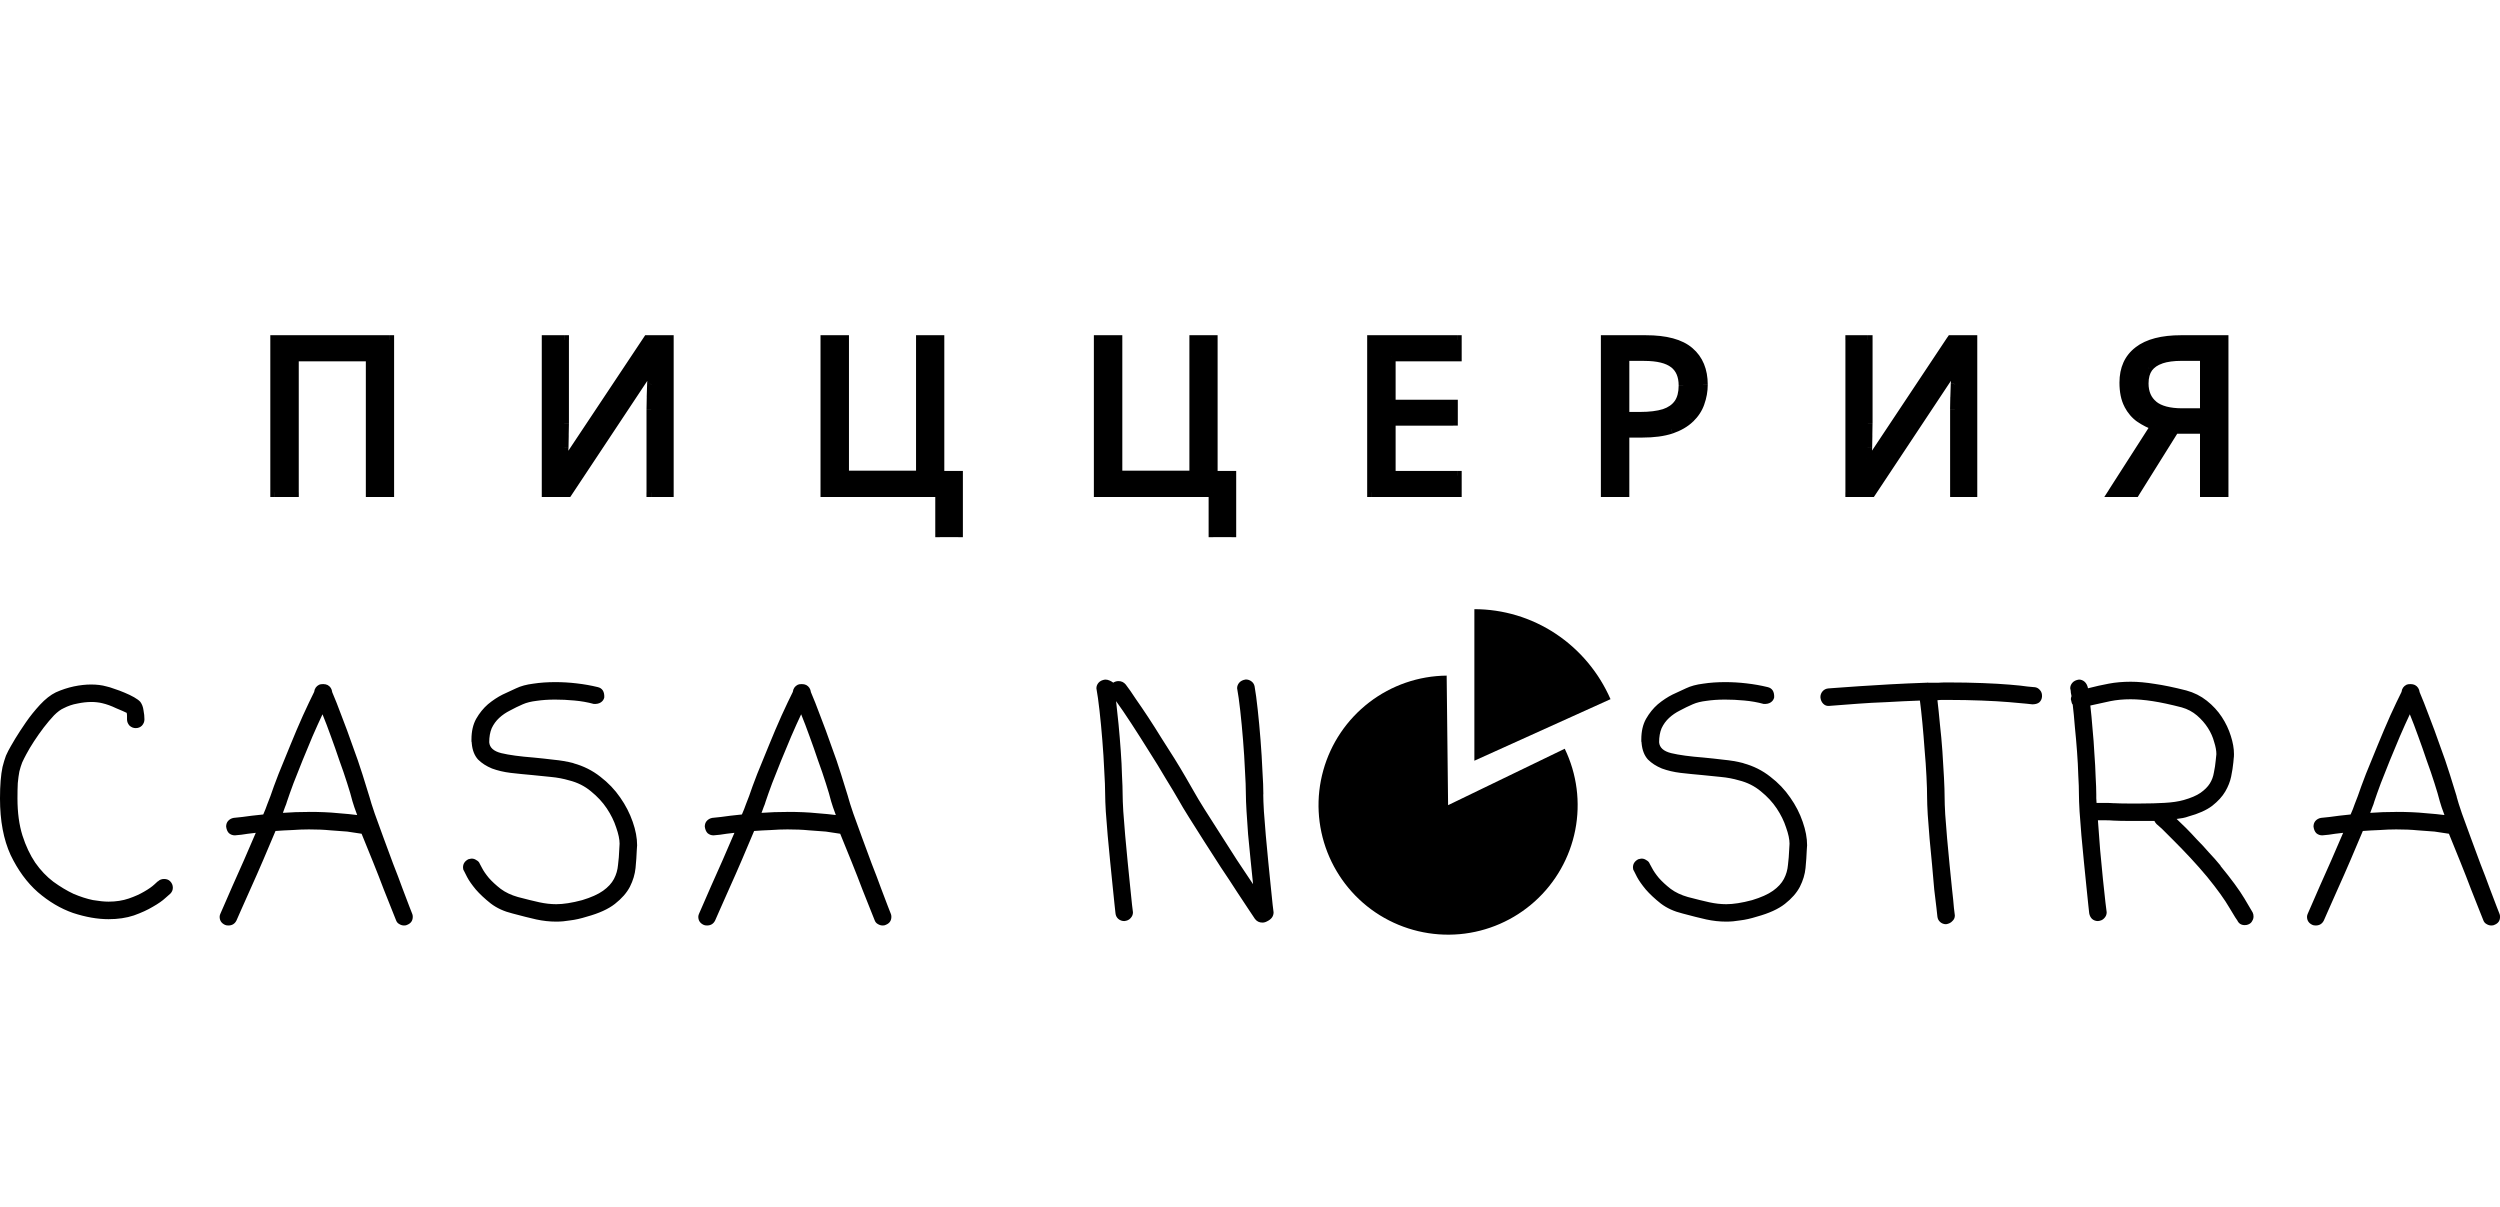
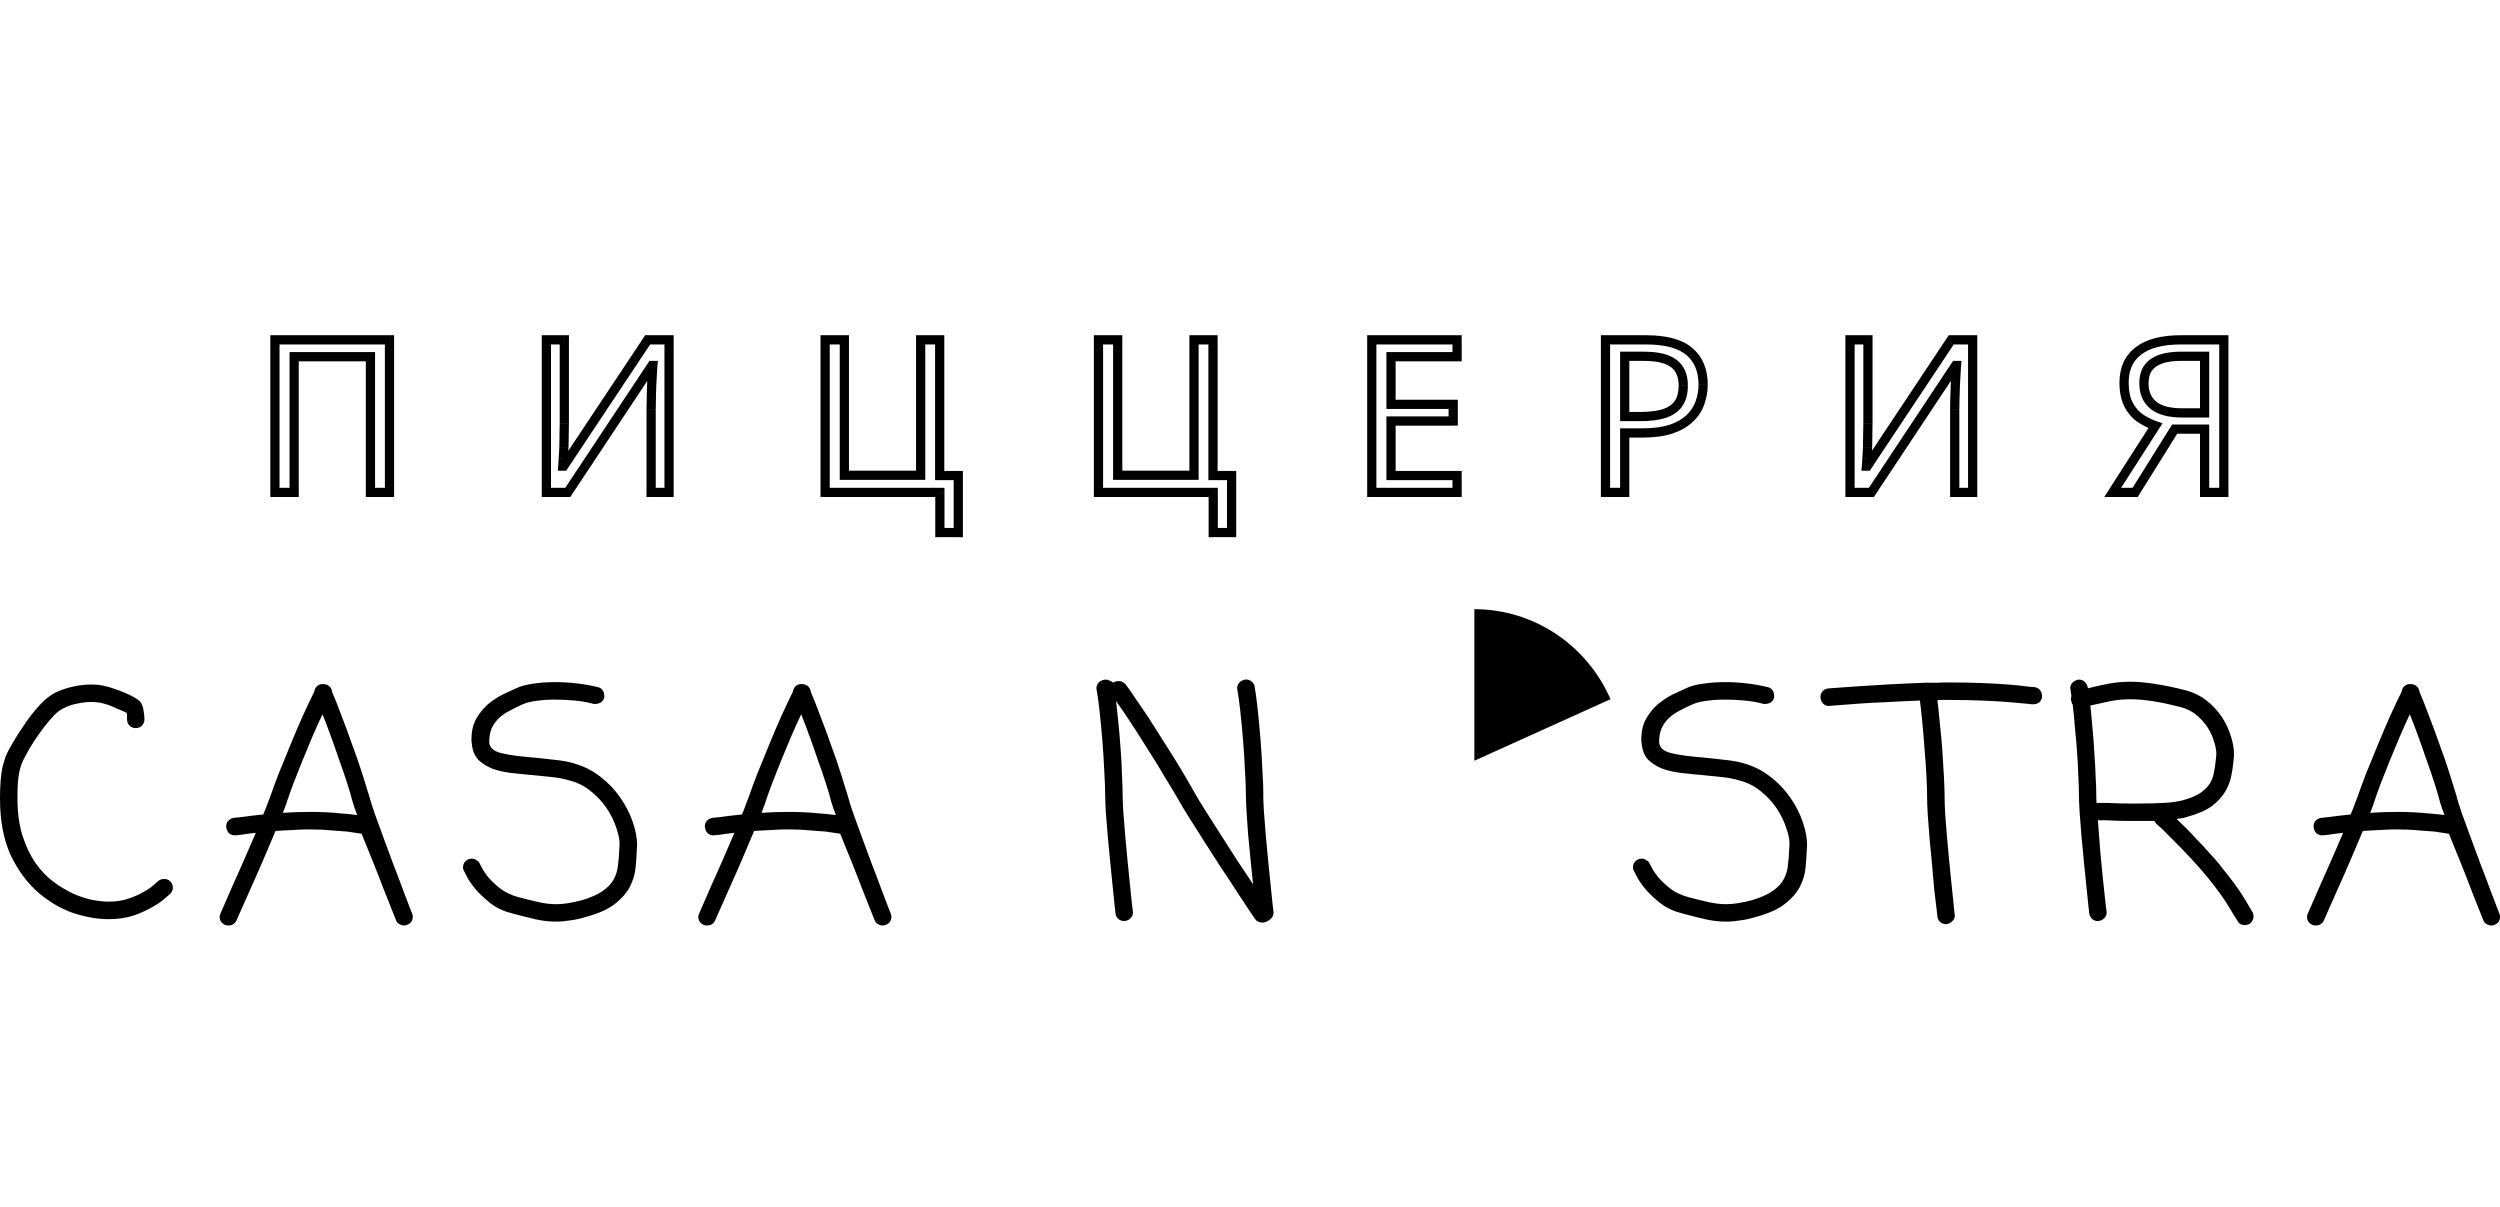
<svg xmlns="http://www.w3.org/2000/svg" id="_Слой_1_копия_" data-name="Слой 1 (копия)" viewBox="0 0 542.25 261.81">
  <defs>
    <style> .cls-1 { stroke-width: 0px; } </style>
  </defs>
  <path class="cls-1" d="M34.24,191.19c.36-.36.81-.54,1.35-.54s.97.16,1.29.47c.41.41.61.88.61,1.42,0,.5-.18.92-.54,1.29-.05.05-.41.36-1.08.95-.63.59-1.53,1.22-2.71,1.89-1.13.68-2.5,1.31-4.13,1.89-1.62.54-3.45.81-5.48.81-2.39,0-4.96-.45-7.71-1.35-2.71-.95-5.25-2.46-7.65-4.53-2.35-2.07-4.31-4.76-5.89-8.05-1.53-3.34-2.3-7.42-2.3-12.25,0-1.49.05-2.77.14-3.86.09-1.13.23-2.12.41-2.98.23-.9.47-1.71.74-2.44.32-.72.68-1.42,1.08-2.1.05-.09.36-.63.95-1.62.63-1.04,1.4-2.21,2.3-3.52s1.92-2.57,3.04-3.79c1.17-1.26,2.32-2.16,3.45-2.71,1.31-.59,2.62-1.01,3.92-1.29,1.31-.27,2.55-.41,3.72-.41,1.26,0,2.37.14,3.32.41.45.09,1.04.27,1.76.54.72.23,1.44.5,2.17.81.77.32,1.47.65,2.1,1.01.63.36,1.08.7,1.35,1.01.36.5.59,1.1.68,1.83.14.68.2,1.33.2,1.96,0,.5-.18.95-.54,1.35-.36.36-.81.54-1.35.54-.5,0-.95-.18-1.35-.54-.36-.41-.54-.86-.54-1.35v-.74c0-.27-.02-.5-.07-.68-.45-.23-1.22-.56-2.3-1.01-1.04-.5-2.03-.86-2.98-1.08-.36-.09-.74-.16-1.15-.2-.36-.05-.77-.07-1.22-.07-.95,0-1.96.11-3.04.34-1.04.18-2.03.52-2.98,1.01-.63.27-1.33.79-2.1,1.56-.72.77-1.47,1.65-2.23,2.64-.72.95-1.42,1.94-2.1,2.98-.68,1.04-1.24,1.99-1.69,2.84-.32.59-.61,1.17-.88,1.76-.23.59-.43,1.24-.61,1.96-.14.72-.25,1.56-.34,2.5-.05.95-.07,2.05-.07,3.32,0,3.07.36,5.75,1.08,8.05.72,2.26,1.65,4.22,2.77,5.89,1.17,1.67,2.48,3.04,3.92,4.13,1.49,1.08,2.95,1.96,4.4,2.64,1.49.63,2.89,1.08,4.2,1.35,1.35.23,2.48.34,3.38.34,1.62,0,3.09-.23,4.4-.68,1.31-.45,2.41-.95,3.32-1.49.95-.54,1.69-1.06,2.23-1.56l.74-.68ZM66.99,176.1c2.44,0,4.53.09,6.29.27,1.76.14,3.16.27,4.19.41-.23-.63-.43-1.2-.61-1.69-.14-.5-.27-.92-.41-1.29-.27-1.08-.65-2.39-1.15-3.92-.5-1.58-1.06-3.23-1.69-4.94-.59-1.76-1.2-3.5-1.83-5.21-.63-1.76-1.24-3.36-1.83-4.8-.68,1.44-1.4,3.04-2.17,4.8-.72,1.71-1.44,3.45-2.16,5.21-.68,1.71-1.33,3.36-1.96,4.94-.59,1.58-1.06,2.91-1.42,3.99-.09.36-.23.74-.41,1.15-.14.36-.29.79-.47,1.29,1.8-.14,3.68-.2,5.62-.2ZM80.12,172.79c.23.86.61,2.07,1.15,3.65.59,1.58,1.22,3.32,1.89,5.21.68,1.85,1.38,3.74,2.1,5.68.77,1.94,1.44,3.72,2.03,5.35.59,1.58,1.08,2.89,1.49,3.92.41.99.61,1.51.61,1.56.09.18.14.41.14.68,0,.86-.41,1.44-1.22,1.76-.14.09-.36.14-.68.14-.36,0-.72-.11-1.08-.34-.32-.18-.54-.47-.68-.88-.05-.14-.32-.81-.81-2.03-.5-1.26-1.11-2.8-1.83-4.6-.68-1.8-1.44-3.77-2.3-5.89-.86-2.16-1.69-4.22-2.5-6.16-.9-.14-1.94-.29-3.11-.47-.99-.09-2.21-.18-3.65-.27-1.4-.14-2.95-.2-4.67-.2-1.17,0-2.39.05-3.65.14-1.22.05-2.41.11-3.59.2-.81,1.94-1.69,4.01-2.64,6.23-.95,2.21-1.85,4.26-2.71,6.16-.86,1.89-1.58,3.52-2.17,4.87-.59,1.31-.9,2.03-.95,2.16-.36.72-.95,1.08-1.76,1.08-.32,0-.56-.05-.74-.14-.77-.36-1.15-.95-1.15-1.76,0-.23.07-.47.2-.74,0-.05.25-.61.74-1.69.5-1.13,1.11-2.53,1.83-4.2.77-1.71,1.6-3.59,2.5-5.62.9-2.08,1.76-4.06,2.57-5.95-1.26.14-2.3.27-3.11.41-.81.09-1.29.14-1.42.14-.5,0-.92-.16-1.29-.47-.32-.32-.52-.79-.61-1.42,0-.5.14-.9.41-1.22.32-.36.72-.59,1.22-.68.09,0,.72-.07,1.89-.2,1.22-.18,2.73-.36,4.53-.54.36-.81.65-1.56.88-2.23.27-.68.5-1.26.68-1.76.41-1.22.99-2.82,1.76-4.8.81-2.03,1.67-4.13,2.57-6.29.9-2.21,1.8-4.33,2.71-6.36.95-2.07,1.76-3.79,2.44-5.14.09-.72.45-1.24,1.08-1.56.18-.09.47-.14.88-.14.36,0,.68.07.95.2.59.32.92.83,1.01,1.56.59,1.35,1.26,3.07,2.03,5.14.81,2.07,1.6,4.22,2.37,6.43.81,2.17,1.53,4.26,2.17,6.29.63,1.98,1.13,3.59,1.49,4.8ZM124.38,165.55c2.16.59,4.1,1.56,5.82,2.91,1.71,1.31,3.16,2.82,4.33,4.53,1.17,1.67,2.07,3.43,2.71,5.28.63,1.8.95,3.5.95,5.07l-.07,1.01c-.04,1.22-.14,2.53-.27,3.92-.14,1.35-.54,2.71-1.22,4.06-.68,1.31-1.76,2.55-3.25,3.72-1.44,1.13-3.47,2.05-6.09,2.77-1.31.41-2.5.68-3.59.81-1.04.18-2.05.27-3.04.27-1.44,0-2.89-.16-4.33-.47-1.4-.32-3.11-.74-5.14-1.29-1.85-.45-3.43-1.17-4.74-2.17-1.31-1.04-2.39-2.05-3.25-3.04-.86-1.04-1.49-1.94-1.89-2.71l-.68-1.35c-.14-.18-.2-.43-.2-.74,0-.77.38-1.35,1.15-1.76.36-.09.61-.14.74-.14.36,0,.7.11,1.02.34.36.18.61.45.74.81l.47.88c.32.63.81,1.35,1.49,2.17.68.77,1.53,1.56,2.57,2.37,1.04.77,2.28,1.35,3.72,1.76,1.89.5,3.45.88,4.67,1.15,1.26.27,2.48.41,3.65.41,1.53,0,3.41-.29,5.62-.88,1.94-.59,3.45-1.26,4.53-2.03,1.08-.77,1.87-1.62,2.37-2.57.5-.95.79-1.96.88-3.04.14-1.08.23-2.21.27-3.38l.07-1.22c0-.95-.25-2.12-.74-3.52-.45-1.4-1.13-2.77-2.03-4.13-.9-1.35-2.05-2.59-3.45-3.72-1.35-1.13-2.93-1.92-4.74-2.37-1.22-.36-2.53-.61-3.92-.74-1.35-.14-2.71-.27-4.06-.41-1.58-.14-3.14-.29-4.67-.47-1.49-.18-2.84-.5-4.06-.95-1.22-.5-2.23-1.15-3.04-1.96-.77-.86-1.22-2.01-1.35-3.45,0-.18-.02-.34-.07-.47v-.41c0-1.76.34-3.25,1.01-4.47.72-1.26,1.58-2.32,2.57-3.18,1.04-.86,2.1-1.56,3.18-2.1,1.13-.54,2.1-.99,2.91-1.35,1.04-.5,2.28-.83,3.72-1.01,1.49-.23,3.09-.34,4.8-.34,1.53,0,3.07.09,4.6.27,1.58.18,3.11.45,4.6.81.99.23,1.47.97,1.42,2.23-.09.45-.34.81-.74,1.08-.41.27-.92.38-1.56.34-1.31-.36-2.71-.61-4.19-.74-1.44-.14-2.84-.2-4.2-.2-1.44,0-2.77.09-3.99.27-1.17.14-2.17.38-2.98.74-.95.41-1.87.86-2.77,1.35-.9.45-1.69.99-2.37,1.62s-1.22,1.38-1.62,2.23c-.36.86-.54,1.87-.54,3.04.09,1.17.97,1.96,2.64,2.37,1.71.41,4.04.72,6.97.95,1.44.14,2.89.29,4.33.47,1.49.14,2.93.38,4.33.74ZM170.8,176.1c2.44,0,4.53.09,6.29.27,1.76.14,3.16.27,4.2.41-.23-.63-.43-1.2-.61-1.69-.14-.5-.27-.92-.41-1.29-.27-1.08-.65-2.39-1.15-3.92-.5-1.58-1.06-3.23-1.69-4.94-.59-1.76-1.2-3.5-1.83-5.21-.63-1.76-1.24-3.36-1.83-4.8-.68,1.44-1.4,3.04-2.16,4.8-.72,1.71-1.44,3.45-2.17,5.21-.68,1.71-1.33,3.36-1.96,4.94-.59,1.58-1.06,2.91-1.42,3.99-.09.36-.23.74-.41,1.15-.14.36-.29.79-.47,1.29,1.8-.14,3.68-.2,5.62-.2ZM183.93,172.79c.23.86.61,2.07,1.15,3.65.59,1.58,1.22,3.32,1.89,5.21.68,1.85,1.38,3.74,2.1,5.68.77,1.94,1.44,3.72,2.03,5.35.59,1.58,1.08,2.89,1.49,3.92.41.99.61,1.51.61,1.56.09.18.14.41.14.68,0,.86-.41,1.44-1.22,1.76-.14.09-.36.14-.68.14-.36,0-.72-.11-1.08-.34-.32-.18-.54-.47-.68-.88-.05-.14-.32-.81-.81-2.03-.5-1.26-1.11-2.8-1.83-4.6-.68-1.8-1.44-3.77-2.3-5.89-.86-2.16-1.69-4.22-2.5-6.16-.9-.14-1.94-.29-3.11-.47-.99-.09-2.21-.18-3.65-.27-1.4-.14-2.95-.2-4.67-.2-1.17,0-2.39.05-3.65.14-1.22.05-2.41.11-3.59.2-.81,1.94-1.69,4.01-2.64,6.23-.95,2.21-1.85,4.26-2.71,6.16-.86,1.89-1.58,3.52-2.16,4.87-.59,1.31-.9,2.03-.95,2.16-.36.72-.95,1.08-1.76,1.08-.32,0-.56-.05-.74-.14-.77-.36-1.15-.95-1.15-1.76,0-.23.07-.47.2-.74,0-.05.25-.61.74-1.69.5-1.13,1.1-2.53,1.83-4.2.77-1.71,1.6-3.59,2.5-5.62.9-2.08,1.76-4.06,2.57-5.95-1.26.14-2.3.27-3.11.41-.81.09-1.29.14-1.42.14-.5,0-.92-.16-1.29-.47-.32-.32-.52-.79-.61-1.42,0-.5.14-.9.41-1.22.32-.36.72-.59,1.22-.68.09,0,.72-.07,1.89-.2,1.22-.18,2.73-.36,4.53-.54.36-.81.65-1.56.88-2.23.27-.68.5-1.26.68-1.76.41-1.22.99-2.82,1.76-4.8.81-2.03,1.67-4.13,2.57-6.29.9-2.21,1.8-4.33,2.71-6.36.95-2.07,1.76-3.79,2.44-5.14.09-.72.45-1.24,1.08-1.56.18-.09.47-.14.88-.14.36,0,.68.07.95.2.59.32.92.83,1.02,1.56.59,1.35,1.26,3.07,2.03,5.14.81,2.07,1.6,4.22,2.37,6.43.81,2.17,1.53,4.26,2.16,6.29.63,1.98,1.13,3.59,1.49,4.8ZM274,172.31c0,.86.05,2.08.14,3.65.14,1.58.27,3.32.41,5.21.18,1.85.36,3.77.54,5.75.18,1.94.36,3.72.54,5.35.18,1.58.32,2.91.41,3.99.14,1.04.2,1.58.2,1.62,0,.86-.47,1.51-1.42,1.96-.32.18-.65.27-1.01.27-.68,0-1.22-.27-1.62-.81-.09-.14-.5-.74-1.22-1.83-.72-1.08-1.6-2.41-2.64-3.99-1.04-1.62-2.21-3.41-3.52-5.35-1.26-1.94-2.48-3.83-3.65-5.68s-2.26-3.56-3.25-5.14c-.99-1.58-1.74-2.82-2.23-3.72-.72-1.26-1.67-2.84-2.84-4.74-1.13-1.94-2.35-3.92-3.65-5.95-1.26-2.03-2.53-4.01-3.79-5.95-1.26-1.94-2.37-3.56-3.32-4.87.18,1.49.36,3.18.54,5.07.18,1.89.34,3.79.47,5.68.14,1.89.23,3.68.27,5.35.09,1.67.14,3.04.14,4.13,0,.86.05,2.08.14,3.65.14,1.58.27,3.32.41,5.21.18,1.85.36,3.77.54,5.75.18,1.94.36,3.72.54,5.35.18,1.58.32,2.91.41,3.99.14,1.04.2,1.58.2,1.62,0,.5-.18.92-.54,1.29-.32.36-.77.56-1.35.61-.5,0-.92-.16-1.29-.47-.36-.32-.56-.72-.61-1.22,0-.14-.07-.74-.2-1.83-.09-1.08-.23-2.41-.41-3.99-.18-1.62-.36-3.41-.54-5.35-.18-1.94-.36-3.83-.54-5.68-.14-1.89-.27-3.63-.41-5.21-.09-1.58-.14-2.82-.14-3.72,0-1.35-.07-3.09-.2-5.21-.09-2.12-.23-4.29-.41-6.5-.18-2.26-.38-4.4-.61-6.43-.23-2.03-.45-3.65-.68-4.87,0-.45.16-.86.47-1.22.32-.36.79-.59,1.42-.68.36,0,.68.07.95.2.32.14.59.29.81.47.36-.23.74-.34,1.15-.34.63,0,1.15.25,1.56.74.63.81,1.35,1.85,2.17,3.11.86,1.22,1.76,2.55,2.71,3.99.95,1.44,1.89,2.93,2.84,4.47.99,1.53,1.94,3.02,2.84,4.47.9,1.44,1.71,2.8,2.44,4.06.72,1.26,1.33,2.32,1.83,3.18.5.9,1.24,2.14,2.23,3.72.99,1.58,2.1,3.32,3.32,5.21,1.22,1.89,2.46,3.83,3.72,5.82,1.31,1.94,2.48,3.7,3.52,5.28-.18-1.62-.36-3.38-.54-5.28-.18-1.89-.36-3.74-.54-5.55-.14-1.8-.25-3.47-.34-5.01-.09-1.53-.14-2.75-.14-3.65,0-1.35-.07-3.09-.2-5.21-.09-2.12-.23-4.29-.41-6.5-.18-2.26-.38-4.4-.61-6.43s-.45-3.65-.68-4.87c0-.45.16-.86.47-1.22.32-.36.79-.59,1.42-.68.45,0,.86.14,1.22.41.36.27.59.63.68,1.08.23,1.26.45,2.95.68,5.07.23,2.08.43,4.26.61,6.56.18,2.3.32,4.53.41,6.7.14,2.12.2,3.81.2,5.07ZM378.15,165.55c2.17.59,4.11,1.56,5.82,2.91,1.72,1.31,3.16,2.82,4.33,4.53,1.18,1.67,2.08,3.43,2.71,5.28.63,1.8.95,3.5.95,5.07l-.07,1.01c-.04,1.22-.14,2.53-.27,3.92-.13,1.35-.54,2.71-1.22,4.06-.68,1.31-1.76,2.55-3.25,3.72-1.44,1.13-3.47,2.05-6.09,2.77-1.31.41-2.5.68-3.59.81-1.04.18-2.05.27-3.04.27-1.44,0-2.89-.16-4.33-.47-1.4-.32-3.12-.74-5.14-1.29-1.85-.45-3.43-1.17-4.74-2.17-1.31-1.04-2.39-2.05-3.25-3.04-.86-1.04-1.49-1.94-1.9-2.71-.4-.81-.63-1.26-.68-1.35-.14-.18-.2-.43-.2-.74,0-.77.38-1.35,1.15-1.76.36-.09.61-.14.74-.14.36,0,.7.11,1.02.34.36.18.61.45.74.81l.48.88c.32.63.81,1.35,1.49,2.17.68.77,1.53,1.56,2.57,2.37,1.04.77,2.28,1.35,3.72,1.76,1.9.5,3.45.88,4.67,1.15,1.26.27,2.48.41,3.65.41,1.53,0,3.4-.29,5.61-.88,1.94-.59,3.45-1.26,4.53-2.03,1.08-.77,1.87-1.62,2.37-2.57s.79-1.96.88-3.04c.14-1.08.22-2.21.27-3.38l.07-1.22c0-.95-.25-2.12-.75-3.52-.45-1.4-1.13-2.77-2.03-4.13-.9-1.35-2.05-2.59-3.45-3.72-1.36-1.13-2.93-1.92-4.74-2.37-1.22-.36-2.52-.61-3.92-.74-1.35-.14-2.71-.27-4.06-.41-1.58-.14-3.14-.29-4.67-.47-1.49-.18-2.84-.5-4.06-.95-1.22-.5-2.23-1.15-3.04-1.96-.77-.86-1.22-2.01-1.36-3.45,0-.18-.02-.34-.07-.47v-.41c0-1.76.34-3.25,1.02-4.47.72-1.26,1.58-2.32,2.57-3.18,1.04-.86,2.1-1.56,3.18-2.1,1.13-.54,2.1-.99,2.91-1.35,1.04-.5,2.28-.83,3.72-1.01,1.49-.23,3.09-.34,4.8-.34,1.53,0,3.07.09,4.6.27,1.58.18,3.12.45,4.6.81.99.23,1.47.97,1.42,2.23-.09.45-.34.81-.74,1.08-.4.27-.92.38-1.56.34-1.31-.36-2.71-.61-4.19-.74-1.44-.14-2.84-.2-4.19-.2-1.44,0-2.78.09-3.99.27-1.18.14-2.17.38-2.98.74-.95.41-1.87.86-2.78,1.35-.9.45-1.69.99-2.37,1.62-.68.63-1.22,1.38-1.62,2.23-.36.86-.54,1.87-.54,3.04.09,1.17.97,1.96,2.64,2.37,1.71.41,4.03.72,6.97.95,1.44.14,2.89.29,4.33.47,1.49.14,2.94.38,4.33.74ZM441.28,149.04c.5.05.9.27,1.22.68.32.36.45.83.41,1.42-.05.5-.25.9-.61,1.22-.36.27-.86.41-1.49.41l-1.28-.14c-.9-.09-2.17-.2-3.79-.34-1.62-.14-3.59-.25-5.89-.34-2.26-.09-4.78-.14-7.58-.14h-1.02c-.32,0-.65.02-1.02.07.18,1.49.36,3.23.54,5.21.22,1.94.4,3.9.54,5.89.14,1.98.25,3.88.34,5.68.09,1.76.14,3.2.14,4.33,0,.86.04,2.07.13,3.65.14,1.58.27,3.32.41,5.21.18,1.85.36,3.77.54,5.75.18,1.94.36,3.72.54,5.35.18,1.58.32,2.91.4,3.99.14,1.04.2,1.58.2,1.62,0,.5-.18.9-.54,1.22-.32.36-.77.59-1.36.68-.5,0-.92-.16-1.28-.47-.36-.32-.56-.72-.61-1.22,0-.14-.06-.74-.2-1.83-.14-1.08-.3-2.41-.48-3.99-.14-1.62-.29-3.41-.47-5.35-.18-1.94-.36-3.83-.54-5.68-.13-1.89-.27-3.63-.4-5.21-.09-1.58-.14-2.82-.14-3.72,0-1.22-.04-2.75-.14-4.6-.09-1.85-.22-3.77-.4-5.75-.14-1.98-.3-3.92-.48-5.82-.18-1.89-.36-3.52-.54-4.87-2.44.09-4.83.2-7.17.34-2.34.09-4.42.2-6.22.34-1.85.14-3.34.25-4.47.34-1.17.09-1.78.14-1.83.14-.5.05-.92-.11-1.28-.47-.36-.36-.56-.83-.61-1.42,0-.5.16-.92.48-1.29.32-.36.72-.56,1.22-.61.05,0,.68-.05,1.9-.14,1.22-.09,2.82-.2,4.8-.34,1.99-.14,4.22-.27,6.7-.41,2.52-.14,5.07-.25,7.65-.34h.27c.09-.05.27-.05.54,0h1.89c.68-.05,1.33-.07,1.96-.07,2.89,0,5.48.05,7.78.14,2.3.09,4.26.2,5.89.34,1.67.14,2.96.27,3.85.41.9.09,1.4.14,1.49.14ZM458.54,174.21c.95.05,1.92.07,2.91.07h2.91c1.85,0,3.56-.05,5.14-.14,1.62-.09,3-.29,4.13-.61,1.58-.45,2.8-.97,3.65-1.56.9-.63,1.58-1.31,2.03-2.03.45-.72.74-1.51.88-2.37.18-.86.32-1.74.4-2.64l.14-1.35c0-.77-.16-1.65-.48-2.64-.27-1.04-.72-2.05-1.35-3.04-.63-.99-1.42-1.89-2.37-2.71-.95-.81-2.05-1.4-3.32-1.76-2.44-.63-4.53-1.08-6.29-1.35s-3.36-.41-4.8-.41c-1.58,0-3.05.14-4.4.41-1.31.27-2.75.59-4.33.95.18,1.53.34,3.23.48,5.07.18,1.8.31,3.59.4,5.35.14,1.76.22,3.43.27,5.01.09,1.58.14,2.86.14,3.86v.81c0,.32.02.65.06,1.02h1.9c.63,0,1.26.02,1.9.07ZM481.62,187.81c2.34,2.84,4.08,5.21,5.21,7.1,1.13,1.89,1.71,2.89,1.76,2.98.14.27.2.56.2.88,0,.36-.09.68-.27.95-.14.32-.38.56-.74.74-.27.14-.56.2-.88.2-.77,0-1.31-.34-1.62-1.01-.05,0-.61-.9-1.69-2.71-1.04-1.8-2.66-4.06-4.87-6.77-1.13-1.35-2.32-2.71-3.58-4.06-1.26-1.35-2.44-2.57-3.52-3.65-1.08-1.08-1.99-1.99-2.71-2.71l-1.15-1.01c-.18-.18-.34-.41-.47-.68h-5.82c-1,0-2.01-.02-3.05-.07-.58-.05-1.17-.07-1.76-.07h-1.62c.14,1.98.29,4.13.48,6.43.22,2.26.43,4.38.61,6.36.22,1.98.4,3.65.54,5.01.18,1.35.27,2.08.27,2.16,0,.5-.18.92-.54,1.29-.32.36-.77.56-1.36.61-.5,0-.92-.16-1.28-.47-.32-.32-.52-.72-.61-1.22,0-.14-.07-.74-.2-1.83-.09-1.08-.23-2.41-.41-3.99-.18-1.62-.36-3.41-.54-5.35-.18-1.94-.36-3.83-.54-5.68-.13-1.89-.27-3.63-.4-5.21-.09-1.58-.14-2.82-.14-3.72,0-1.13-.04-2.5-.14-4.13-.04-1.62-.14-3.34-.27-5.14-.13-1.8-.29-3.59-.47-5.35-.14-1.8-.29-3.43-.47-4.87-.09-.09-.16-.2-.2-.34-.04-.18-.11-.45-.2-.81,0-.18.04-.41.14-.68-.04-.23-.09-.47-.14-.74,0-.27-.04-.59-.14-.95,0-.45.16-.86.48-1.22s.79-.59,1.42-.68c.45,0,.86.16,1.22.47.36.32.61.79.74,1.42,1.58-.41,3.09-.74,4.53-1.01,1.44-.27,3.02-.41,4.74-.41,1.58,0,3.32.16,5.21.47,1.89.27,4.17.74,6.83,1.42,1.67.45,3.16,1.2,4.46,2.23,1.31,1.04,2.39,2.21,3.25,3.52.86,1.31,1.51,2.68,1.96,4.13.45,1.4.68,2.71.68,3.92,0,.41-.02.72-.06.95l-.07.81c-.09.95-.25,1.98-.48,3.11-.22,1.08-.65,2.17-1.28,3.25-.63,1.08-1.58,2.12-2.84,3.11-1.26.95-2.98,1.71-5.14,2.3-.36.14-.77.25-1.22.34-.4.04-.86.11-1.35.2.59.54,1.26,1.2,2.03,1.96.76.77,1.56,1.6,2.37,2.5.86.86,1.72,1.78,2.57,2.77.9.95,1.76,1.92,2.57,2.91ZM519.72,176.1c2.44,0,4.53.09,6.29.27,1.76.14,3.16.27,4.19.41-.22-.63-.43-1.2-.61-1.69-.14-.5-.27-.92-.4-1.29-.27-1.08-.66-2.39-1.15-3.92-.5-1.58-1.06-3.23-1.69-4.94-.59-1.76-1.2-3.5-1.83-5.21-.63-1.76-1.24-3.36-1.83-4.8-.68,1.44-1.4,3.04-2.16,4.8-.72,1.71-1.44,3.45-2.17,5.21-.68,1.71-1.33,3.36-1.96,4.94-.59,1.58-1.06,2.91-1.42,3.99-.09.36-.22.74-.4,1.15-.14.36-.3.79-.48,1.29,1.8-.14,3.68-.2,5.62-.2ZM532.84,172.79c.23.86.61,2.07,1.15,3.65.59,1.58,1.22,3.32,1.9,5.21.68,1.85,1.38,3.74,2.1,5.68.77,1.94,1.44,3.72,2.03,5.35.58,1.58,1.08,2.89,1.49,3.92.41.99.61,1.51.61,1.56.09.18.14.41.14.68,0,.86-.4,1.44-1.22,1.76-.14.09-.36.14-.68.14-.36,0-.72-.11-1.08-.34-.32-.18-.54-.47-.68-.88-.04-.14-.32-.81-.81-2.03-.5-1.26-1.1-2.8-1.82-4.6-.68-1.8-1.44-3.77-2.3-5.89-.86-2.16-1.69-4.22-2.5-6.16-.9-.14-1.94-.29-3.11-.47-.99-.09-2.21-.18-3.65-.27-1.4-.14-2.96-.2-4.67-.2-1.18,0-2.39.05-3.65.14-1.22.05-2.42.11-3.59.2-.81,1.94-1.69,4.01-2.64,6.23-.95,2.21-1.85,4.26-2.71,6.16-.86,1.89-1.58,3.52-2.16,4.87-.59,1.31-.9,2.03-.95,2.16-.36.72-.95,1.08-1.76,1.08-.32,0-.56-.05-.74-.14-.77-.36-1.15-.95-1.15-1.76,0-.23.07-.47.2-.74,0-.05.25-.61.74-1.69.5-1.13,1.11-2.53,1.83-4.2.77-1.71,1.6-3.59,2.5-5.62.9-2.08,1.76-4.06,2.57-5.95-1.26.14-2.3.27-3.11.41-.81.09-1.29.14-1.42.14-.5,0-.93-.16-1.29-.47-.32-.32-.52-.79-.61-1.42,0-.5.14-.9.4-1.22.32-.36.72-.59,1.22-.68.09,0,.72-.07,1.9-.2,1.22-.18,2.73-.36,4.53-.54.36-.81.66-1.56.88-2.23.27-.68.5-1.26.68-1.76.41-1.22,1-2.82,1.76-4.8.81-2.03,1.67-4.13,2.57-6.29.9-2.21,1.81-4.33,2.71-6.36.95-2.07,1.76-3.79,2.44-5.14.09-.72.45-1.24,1.08-1.56.18-.09.47-.14.88-.14.36,0,.68.07.95.2.59.32.92.83,1.02,1.56.58,1.35,1.26,3.07,2.03,5.14.81,2.07,1.6,4.22,2.37,6.43.81,2.17,1.53,4.26,2.16,6.29.63,1.98,1.13,3.59,1.49,4.8Z" />
-   <path class="cls-1" d="M339.39,162.4c2.65,5.48,3.45,11.67,2.28,17.64-1.17,5.97-4.25,11.4-8.77,15.47s-10.24,6.57-16.3,7.11c-6.06.54-12.13-.9-17.31-4.1-5.17-3.2-9.16-8-11.38-13.67-2.21-5.67-2.53-11.9-.89-17.76,1.63-5.86,5.13-11.03,9.95-14.74,4.83-3.71,10.72-5.75,16.81-5.81l.31,28.1,25.3-12.24Z" />
  <path class="cls-1" d="M319.79,132.13c6.25,0,12.37,1.84,17.61,5.31,5.24,3.47,9.38,8.4,11.92,14.21l-29.53,13.35v-32.88Z" />
-   <path class="cls-1" d="M59.63,106.8v-33.1h24.84v33.1h-4.13v-29.43h-16.55v29.43h-4.17ZM118.51,73.71h3.89v18.17c0,.77-.02,1.62-.05,2.55,0,.9-.02,1.79-.05,2.69-.03.9-.08,1.7-.14,2.41-.03.68-.06,1.2-.09,1.58h.19l18.22-27.39h4.64v33.1h-3.89v-17.98c0-.83.02-1.73.05-2.69.03-.99.06-1.93.09-2.83.06-.93.11-1.75.14-2.46.03-.71.06-1.24.09-1.58h-.19l-18.26,27.53h-4.64v-33.1ZM207.85,103.14v12.38h-3.99v-8.71h-24.89v-33.1h4.17v29.39h16.55v-29.39h4.13v29.43h4.03ZM267.13,103.14v12.38h-3.99v-8.71h-24.89v-33.1h4.17v29.39h16.55v-29.39h4.13v29.43h4.03ZM316.04,106.8h-18.49v-33.1h18.49v3.66h-14.32v10.34h13.49v3.62h-13.49v11.82h14.32v3.66ZM356.99,73.71c4.32,0,7.48.85,9.45,2.55,1.98,1.7,2.97,4.09,2.97,7.18,0,1.36-.23,2.67-.7,3.94-.43,1.24-1.16,2.35-2.18,3.34-1.02.99-2.38,1.78-4.08,2.36-1.7.56-3.78.83-6.25.83h-3.8v12.89h-4.17v-33.1h8.76ZM356.62,77.27h-4.22v13.07h3.34c2.1,0,3.85-.22,5.23-.65,1.39-.46,2.43-1.19,3.11-2.18.68-.99,1.02-2.29,1.02-3.89,0-2.13-.68-3.72-2.04-4.77-1.36-1.05-3.51-1.58-6.44-1.58ZM401.26,73.71h3.89v18.17c0,.77-.02,1.62-.04,2.55,0,.9-.02,1.79-.05,2.69-.03.9-.08,1.7-.14,2.41-.03.68-.06,1.2-.09,1.58h.18l18.22-27.39h4.63v33.1h-3.89v-17.98c0-.83.02-1.73.05-2.69.03-.99.06-1.93.09-2.83.06-.93.11-1.75.14-2.46.03-.71.06-1.24.09-1.58h-.18l-18.26,27.53h-4.64v-33.1ZM471.69,93.08l-8.57,13.72h-4.87l9.27-14.46c-1.18-.4-2.29-.96-3.34-1.67-1.02-.71-1.85-1.68-2.5-2.92-.65-1.24-.97-2.83-.97-4.77,0-3,1.04-5.28,3.11-6.86,2.07-1.61,5.16-2.41,9.27-2.41h9.27v33.1h-4.17v-13.72h-6.49ZM473.18,77.27c-1.76,0-3.24.2-4.45.6-1.2.4-2.13,1.03-2.78,1.9-.62.87-.93,1.99-.93,3.38,0,2.04.68,3.62,2.04,4.73,1.36,1.11,3.46,1.67,6.3,1.67h4.82v-12.28h-5.01Z" />
  <path class="cls-1" d="M59.63,106.8h-1v1h1v-1ZM59.63,73.71v-1h-1v1h1ZM84.48,73.71h1v-1h-1v1ZM84.48,106.8v1h1v-1h-1ZM80.35,106.8h-1v1h1v-1ZM80.35,77.37h1v-1h-1v1ZM63.81,77.37v-1h-1v1h1ZM63.81,106.8v1h1v-1h-1ZM60.63,106.8v-33.1h-2v33.1h2ZM59.63,74.71h24.84v-2h-24.84v2ZM83.48,73.71v33.1h2v-33.1h-2ZM84.48,105.8h-4.13v2h4.13v-2ZM81.35,106.8v-29.43h-2v29.43h2ZM80.35,76.37h-16.55v2h16.55v-2ZM62.8,77.37v29.43h2v-29.43h-2ZM63.81,105.8h-4.17v2h4.17v-2ZM118.51,73.71v-1h-1v1h1ZM122.41,73.71h1v-1h-1v1ZM122.36,94.42l-1-.03v.02s0,.02,0,.02h1ZM122.17,99.52l-1-.09v.02s0,.02,0,.02l1,.05ZM122.08,101.1l-1-.08-.09,1.08h1.09v-1ZM122.27,101.1v1h.54l.3-.45-.83-.55ZM140.48,73.71v-1h-.54l-.3.45.83.55ZM145.12,73.71h1v-1h-1v1ZM145.12,106.8v1h1v-1h-1ZM141.22,106.8h-1v1h1v-1ZM141.27,86.13l1,.03h0s-1-.03-1-.03ZM141.36,83.3l-1-.07v.02s0,.02,0,.02l1,.03ZM141.6,79.27l1,.09.1-1.09h-1.1v1ZM141.41,79.27v-1h-.54l-.3.45.83.55ZM123.15,106.8v1h.54l.3-.45-.83-.55ZM118.51,106.8h-1v1h1v-1ZM118.51,74.71h3.89v-2h-3.89v2ZM121.4,73.71v18.17h2v-18.17h-2ZM121.4,91.88c0,.76-.02,1.6-.05,2.52l2,.07c.03-.94.05-1.8.05-2.58h-2ZM121.36,94.42c0,.88-.02,1.77-.05,2.65l2,.07c.03-.91.05-1.82.05-2.72h-2ZM121.31,97.08c-.03.88-.08,1.67-.14,2.36l1.99.17c.06-.73.11-1.55.14-2.46l-2-.07ZM121.17,99.48c-.03.68-.06,1.19-.09,1.54l2,.17c.03-.39.06-.93.1-1.61l-2-.09ZM122.08,102.1h.19v-2h-.19v2ZM123.1,101.65l18.22-27.39-1.67-1.11-18.22,27.39,1.67,1.11ZM140.48,74.71h4.64v-2h-4.64v2ZM144.12,73.71v33.1h2v-33.1h-2ZM145.12,105.8h-3.89v2h3.89v-2ZM142.23,106.8v-17.98h-2v17.98h2ZM142.23,88.82c0-.82.02-1.71.05-2.66l-2-.06c-.03.97-.05,1.87-.05,2.72h2ZM142.27,86.16c.03-.99.06-1.93.09-2.82l-2-.07c-.03.9-.06,1.84-.09,2.83l2,.06ZM142.36,83.37c.06-.93.11-1.76.14-2.48l-2-.09c-.03.7-.08,1.51-.14,2.43l2,.13ZM142.5,80.89c.03-.71.06-1.21.09-1.53l-1.99-.18c-.03.36-.06.91-.1,1.62l2,.09ZM141.6,78.27h-.19v2h.19v-2ZM140.58,78.71l-18.26,27.53,1.67,1.11,18.26-27.53-1.67-1.11ZM123.15,105.8h-4.64v2h4.64v-2ZM119.51,106.8v-33.1h-2v33.1h2ZM207.85,103.14h1v-1h-1v1ZM207.85,115.52v1h1v-1h-1ZM203.86,115.52h-1v1h1v-1ZM203.86,106.8h1v-1h-1v1ZM178.97,106.8h-1v1h1v-1ZM178.97,73.71v-1h-1v1h1ZM183.14,73.71h1v-1h-1v1ZM183.14,103.09h-1v1h1v-1ZM199.69,103.09v1h1v-1h-1ZM199.69,73.71v-1h-1v1h1ZM203.82,73.71h1v-1h-1v1ZM203.82,103.14h-1v1h1v-1ZM206.85,103.14v12.38h2v-12.38h-2ZM207.85,114.51h-3.99v2h3.99v-2ZM204.86,115.52v-8.71h-2v8.71h2ZM203.86,105.8h-24.89v2h24.89v-2ZM179.97,106.8v-33.1h-2v33.1h2ZM178.97,74.71h4.17v-2h-4.17v2ZM182.14,73.71v29.39h2v-29.39h-2ZM183.14,104.09h16.55v-2h-16.55v2ZM200.69,103.09v-29.39h-2v29.39h2ZM199.69,74.71h4.13v-2h-4.13v2ZM202.82,73.71v29.43h2v-29.43h-2ZM203.82,104.14h4.03v-2h-4.03v2ZM267.13,103.14h1v-1h-1v1ZM267.13,115.52v1h1v-1h-1ZM263.15,115.52h-1v1h1v-1ZM263.15,106.8h1v-1h-1v1ZM238.26,106.8h-1v1h1v-1ZM238.26,73.71v-1h-1v1h1ZM242.43,73.71h1v-1h-1v1ZM242.43,103.09h-1v1h1v-1ZM258.98,103.09v1h1v-1h-1ZM258.98,73.71v-1h-1v1h1ZM263.1,73.71h1v-1h-1v1ZM263.1,103.14h-1v1h1v-1ZM266.13,103.14v12.38h2v-12.38h-2ZM267.13,114.51h-3.99v2h3.99v-2ZM264.15,115.52v-8.71h-2v8.71h2ZM263.15,105.8h-24.89v2h24.89v-2ZM239.26,106.8v-33.1h-2v33.1h2ZM238.26,74.71h4.17v-2h-4.17v2ZM241.43,73.71v29.39h2v-29.39h-2ZM242.43,104.09h16.55v-2h-16.55v2ZM259.98,103.09v-29.39h-2v29.39h2ZM258.98,74.71h4.13v-2h-4.13v2ZM262.1,73.71v29.43h2v-29.43h-2ZM263.1,104.14h4.03v-2h-4.03v2ZM316.04,106.8v1h1v-1h-1ZM297.54,106.8h-1v1h1v-1ZM297.54,73.71v-1h-1v1h1ZM316.04,73.71h1v-1h-1v1ZM316.04,77.37v1h1v-1h-1ZM301.71,77.37v-1h-1v1h1ZM301.71,87.7h-1v1h1v-1ZM315.2,87.7h1v-1h-1v1ZM315.2,91.32v1h1v-1h-1ZM301.71,91.32v-1h-1v1h1ZM301.71,103.14h-1v1h1v-1ZM316.04,103.14h1v-1h-1v1ZM316.04,105.8h-18.49v2h18.49v-2ZM298.54,106.8v-33.1h-2v33.1h2ZM297.54,74.71h18.49v-2h-18.49v2ZM315.04,73.71v3.66h2v-3.66h-2ZM316.04,76.37h-14.32v2h14.32v-2ZM300.71,77.37v10.34h2v-10.34h-2ZM301.71,88.7h13.49v-2h-13.49v2ZM314.2,87.7v3.62h2v-3.62h-2ZM315.2,90.32h-13.49v2h13.49v-2ZM300.71,91.32v11.82h2v-11.82h-2ZM301.71,104.14h14.32v-2h-14.32v2ZM315.04,103.14v3.66h2v-3.66h-2ZM366.44,76.26l-.65.76h0l.65-.76ZM368.71,87.38l-.94-.34h0s.94.34.94.34ZM366.53,90.72l.7.72-.7-.72ZM362.46,93.08l.31.95h0s0,0,0,0l-.33-.95ZM352.4,93.91v-1h-1v1h1ZM352.4,106.8v1h1v-1h-1ZM348.23,106.8h-1v1h1v-1ZM348.23,73.71v-1h-1v1h1ZM352.4,77.27v-1h-1v1h1ZM352.4,90.35h-1v1h1v-1ZM360.97,89.7l.3.96h0s.01,0,.01,0l-.32-.95ZM364.08,87.52l-.82-.57h0l.82.57ZM363.06,78.85l.61-.79h0l-.61.79ZM356.99,74.71c4.23,0,7.09.84,8.8,2.31l1.3-1.52c-2.24-1.93-5.69-2.79-10.11-2.79v2ZM365.79,77.01c1.72,1.47,2.62,3.57,2.62,6.43h2c0-3.32-1.07-6.02-3.32-7.94l-1.3,1.52ZM368.41,83.44c0,1.24-.21,2.44-.64,3.6l1.88.69c.5-1.38.76-2.81.76-4.28h-2ZM367.77,87.05c-.38,1.08-1.01,2.06-1.93,2.95l1.4,1.44c1.12-1.09,1.94-2.33,2.42-3.72l-1.89-.66ZM365.84,90c-.89.86-2.11,1.59-3.71,2.14l.65,1.89c1.8-.62,3.3-1.48,4.45-2.59l-1.4-1.44ZM362.14,92.13c-1.57.51-3.54.78-5.94.78v2c2.54,0,4.74-.28,6.57-.88l-.62-1.9ZM356.2,92.91h-3.8v2h3.8v-2ZM351.4,93.91v12.89h2v-12.89h-2ZM352.4,105.8h-4.17v2h4.17v-2ZM349.23,106.8v-33.1h-2v33.1h2ZM348.23,74.71h8.76v-2h-8.76v2ZM356.62,76.27h-4.22v2h4.22v-2ZM351.4,77.27v13.07h2v-13.07h-2ZM352.4,91.35h3.34v-2h-3.34v2ZM355.74,91.35c2.16,0,4.01-.22,5.53-.69l-.6-1.91c-1.26.39-2.9.6-4.94.6v2ZM361.29,90.65c1.55-.52,2.78-1.36,3.61-2.56l-1.65-1.13c-.53.77-1.37,1.39-2.6,1.8l.64,1.9ZM364.9,88.09c.83-1.2,1.2-2.72,1.2-4.46h-2c0,1.47-.31,2.55-.84,3.33l1.65,1.13ZM366.1,83.63c0-2.36-.76-4.28-2.43-5.57l-1.22,1.58c1.06.82,1.65,2.08,1.65,3.98h2ZM363.67,78.06c-1.62-1.25-4.04-1.78-7.05-1.78v2c2.86,0,4.73.52,5.83,1.37l1.22-1.58ZM401.26,73.71v-1h-1v1h1ZM405.16,73.71h1v-1h-1v1ZM405.11,94.42l-1-.03v.03h1ZM404.93,99.52l-1-.09v.02s0,.02,0,.02l1,.05ZM404.83,101.1l-1-.08-.09,1.08h1.09v-1ZM405.02,101.1v1h.54l.3-.45-.84-.55ZM423.24,73.71v-1h-.54l-.3.45.84.55ZM427.87,73.71h1v-1h-1v1ZM427.87,106.8v1h1v-1h-1ZM423.98,106.8h-1v1h1v-1ZM424.03,86.13l1,.03h0s-1-.03-1-.03ZM424.12,83.3l-1-.07v.03l1,.03ZM424.35,79.27l1,.09.1-1.09h-1.1v1ZM424.17,79.27v-1h-.54l-.3.45.84.55ZM405.9,106.8v1h.54l.3-.45-.83-.55ZM401.26,106.8h-1v1h1v-1ZM401.26,74.71h3.89v-2h-3.89v2ZM404.16,73.71v18.17h2v-18.17h-2ZM404.16,91.88c0,.76-.02,1.6-.05,2.52l2,.07c.03-.94.04-1.8.04-2.58h-2ZM404.11,94.42c0,.88-.02,1.77-.04,2.65l2,.07c.03-.91.05-1.82.05-2.72h-2ZM404.07,97.08c-.03.88-.08,1.67-.14,2.36l2,.17c.06-.73.11-1.55.14-2.46l-2-.07ZM403.93,99.48c-.03.68-.06,1.19-.09,1.54l1.99.17c.04-.39.06-.93.1-1.61l-2-.09ZM404.83,102.1h.18v-2h-.18v2ZM405.85,101.65l18.21-27.39-1.67-1.11-18.21,27.39,1.67,1.11ZM423.24,74.71h4.63v-2h-4.63v2ZM426.87,73.71v33.1h2v-33.1h-2ZM427.87,105.8h-3.89v2h3.89v-2ZM424.98,106.8v-17.98h-2v17.98h2ZM424.98,88.82c0-.82.01-1.71.04-2.66l-2-.06c-.03.97-.05,1.87-.05,2.72h2ZM425.03,86.16c.03-.99.06-1.93.09-2.82l-2-.07c-.03.9-.06,1.84-.09,2.83l2,.06ZM425.12,83.37c.06-.93.11-1.76.14-2.48l-2-.09c-.03.7-.08,1.51-.14,2.43l2,.13ZM425.26,80.89c.03-.71.06-1.21.09-1.53l-1.99-.18c-.04.36-.07.91-.1,1.62l2,.09ZM424.35,78.27h-.18v2h.18v-2ZM423.33,78.71l-18.26,27.53,1.67,1.11,18.26-27.53-1.67-1.11ZM405.9,105.8h-4.64v2h4.64v-2ZM402.27,106.8v-33.1h-2v33.1h2ZM471.69,93.08v-1h-.56l-.29.47.85.53ZM463.12,106.8v1h.55l.3-.47-.85-.53ZM458.25,106.8l-.84-.54-.99,1.54h1.83v-1ZM467.52,92.34l.84.54.69-1.07-1.21-.41-.32.95ZM464.18,90.67l-.57.82h0s0,0,0,0l.56-.83ZM461.68,87.75l-.88.47h0l.88-.47ZM463.81,76.12l.6.8h0s0,0,0,0l-.61-.79ZM482.35,73.71h1v-1h-1v1ZM482.35,106.8v1h1v-1h-1ZM478.18,106.8h-1v1h1v-1ZM478.18,93.08h1v-1h-1v1ZM468.72,77.88l.32.95h0l-.32-.95ZM465.95,79.78l-.8-.6h0s0,.02,0,.02l.82.58ZM478.18,89.56v1h1v-1h-1ZM478.18,77.27h1v-1h-1v1ZM470.84,92.55l-8.58,13.72,1.7,1.06,8.57-13.72-1.7-1.06ZM463.12,105.8h-4.87v2h4.87v-2ZM459.09,107.34l9.27-14.46-1.69-1.08-9.27,14.46,1.68,1.08ZM467.84,91.39c-1.09-.37-2.12-.89-3.1-1.55l-1.12,1.66c1.12.76,2.32,1.36,3.57,1.79l.65-1.89ZM464.75,89.85c-.87-.61-1.6-1.45-2.19-2.56l-1.77.93c.71,1.36,1.65,2.46,2.82,3.28l1.14-1.64ZM462.57,87.28c-.55-1.05-.86-2.46-.86-4.31h-2c0,2.05.34,3.81,1.09,5.24l1.77-.93ZM461.71,82.98c0-2.74.93-4.71,2.71-6.06l-1.21-1.59c-2.36,1.8-3.5,4.4-3.5,7.66h2ZM464.43,76.91c1.82-1.41,4.65-2.2,8.66-2.2v-2c-4.21,0-7.56.82-9.89,2.62l1.23,1.58ZM473.08,74.71h9.27v-2h-9.27v2ZM481.35,73.71v33.1h2v-33.1h-2ZM482.35,105.8h-4.17v2h4.17v-2ZM479.18,106.8v-13.72h-2v13.72h2ZM478.18,92.08h-6.49v2h6.49v-2ZM473.18,76.27c-1.83,0-3.43.21-4.77.65l.63,1.9c1.08-.36,2.44-.55,4.13-.55v-2ZM468.41,76.93c-1.36.45-2.48,1.19-3.26,2.25l1.6,1.2c.51-.68,1.25-1.2,2.3-1.55l-.63-1.9ZM465.13,79.2c-.77,1.08-1.11,2.43-1.11,3.97h2c0-1.25.28-2.15.74-2.8l-1.63-1.16ZM464.02,83.16c0,2.29.78,4.17,2.41,5.5l1.27-1.55c-1.09-.89-1.68-2.16-1.68-3.95h-2ZM466.43,88.66c1.62,1.33,3.99,1.9,6.93,1.9v-2c-2.74,0-4.57-.54-5.67-1.44l-1.27,1.55ZM473.36,90.56h4.82v-2h-4.82v2ZM479.18,89.56v-12.28h-2v12.28h2ZM478.18,76.27h-5.01v2h5.01v-2Z" />
</svg>